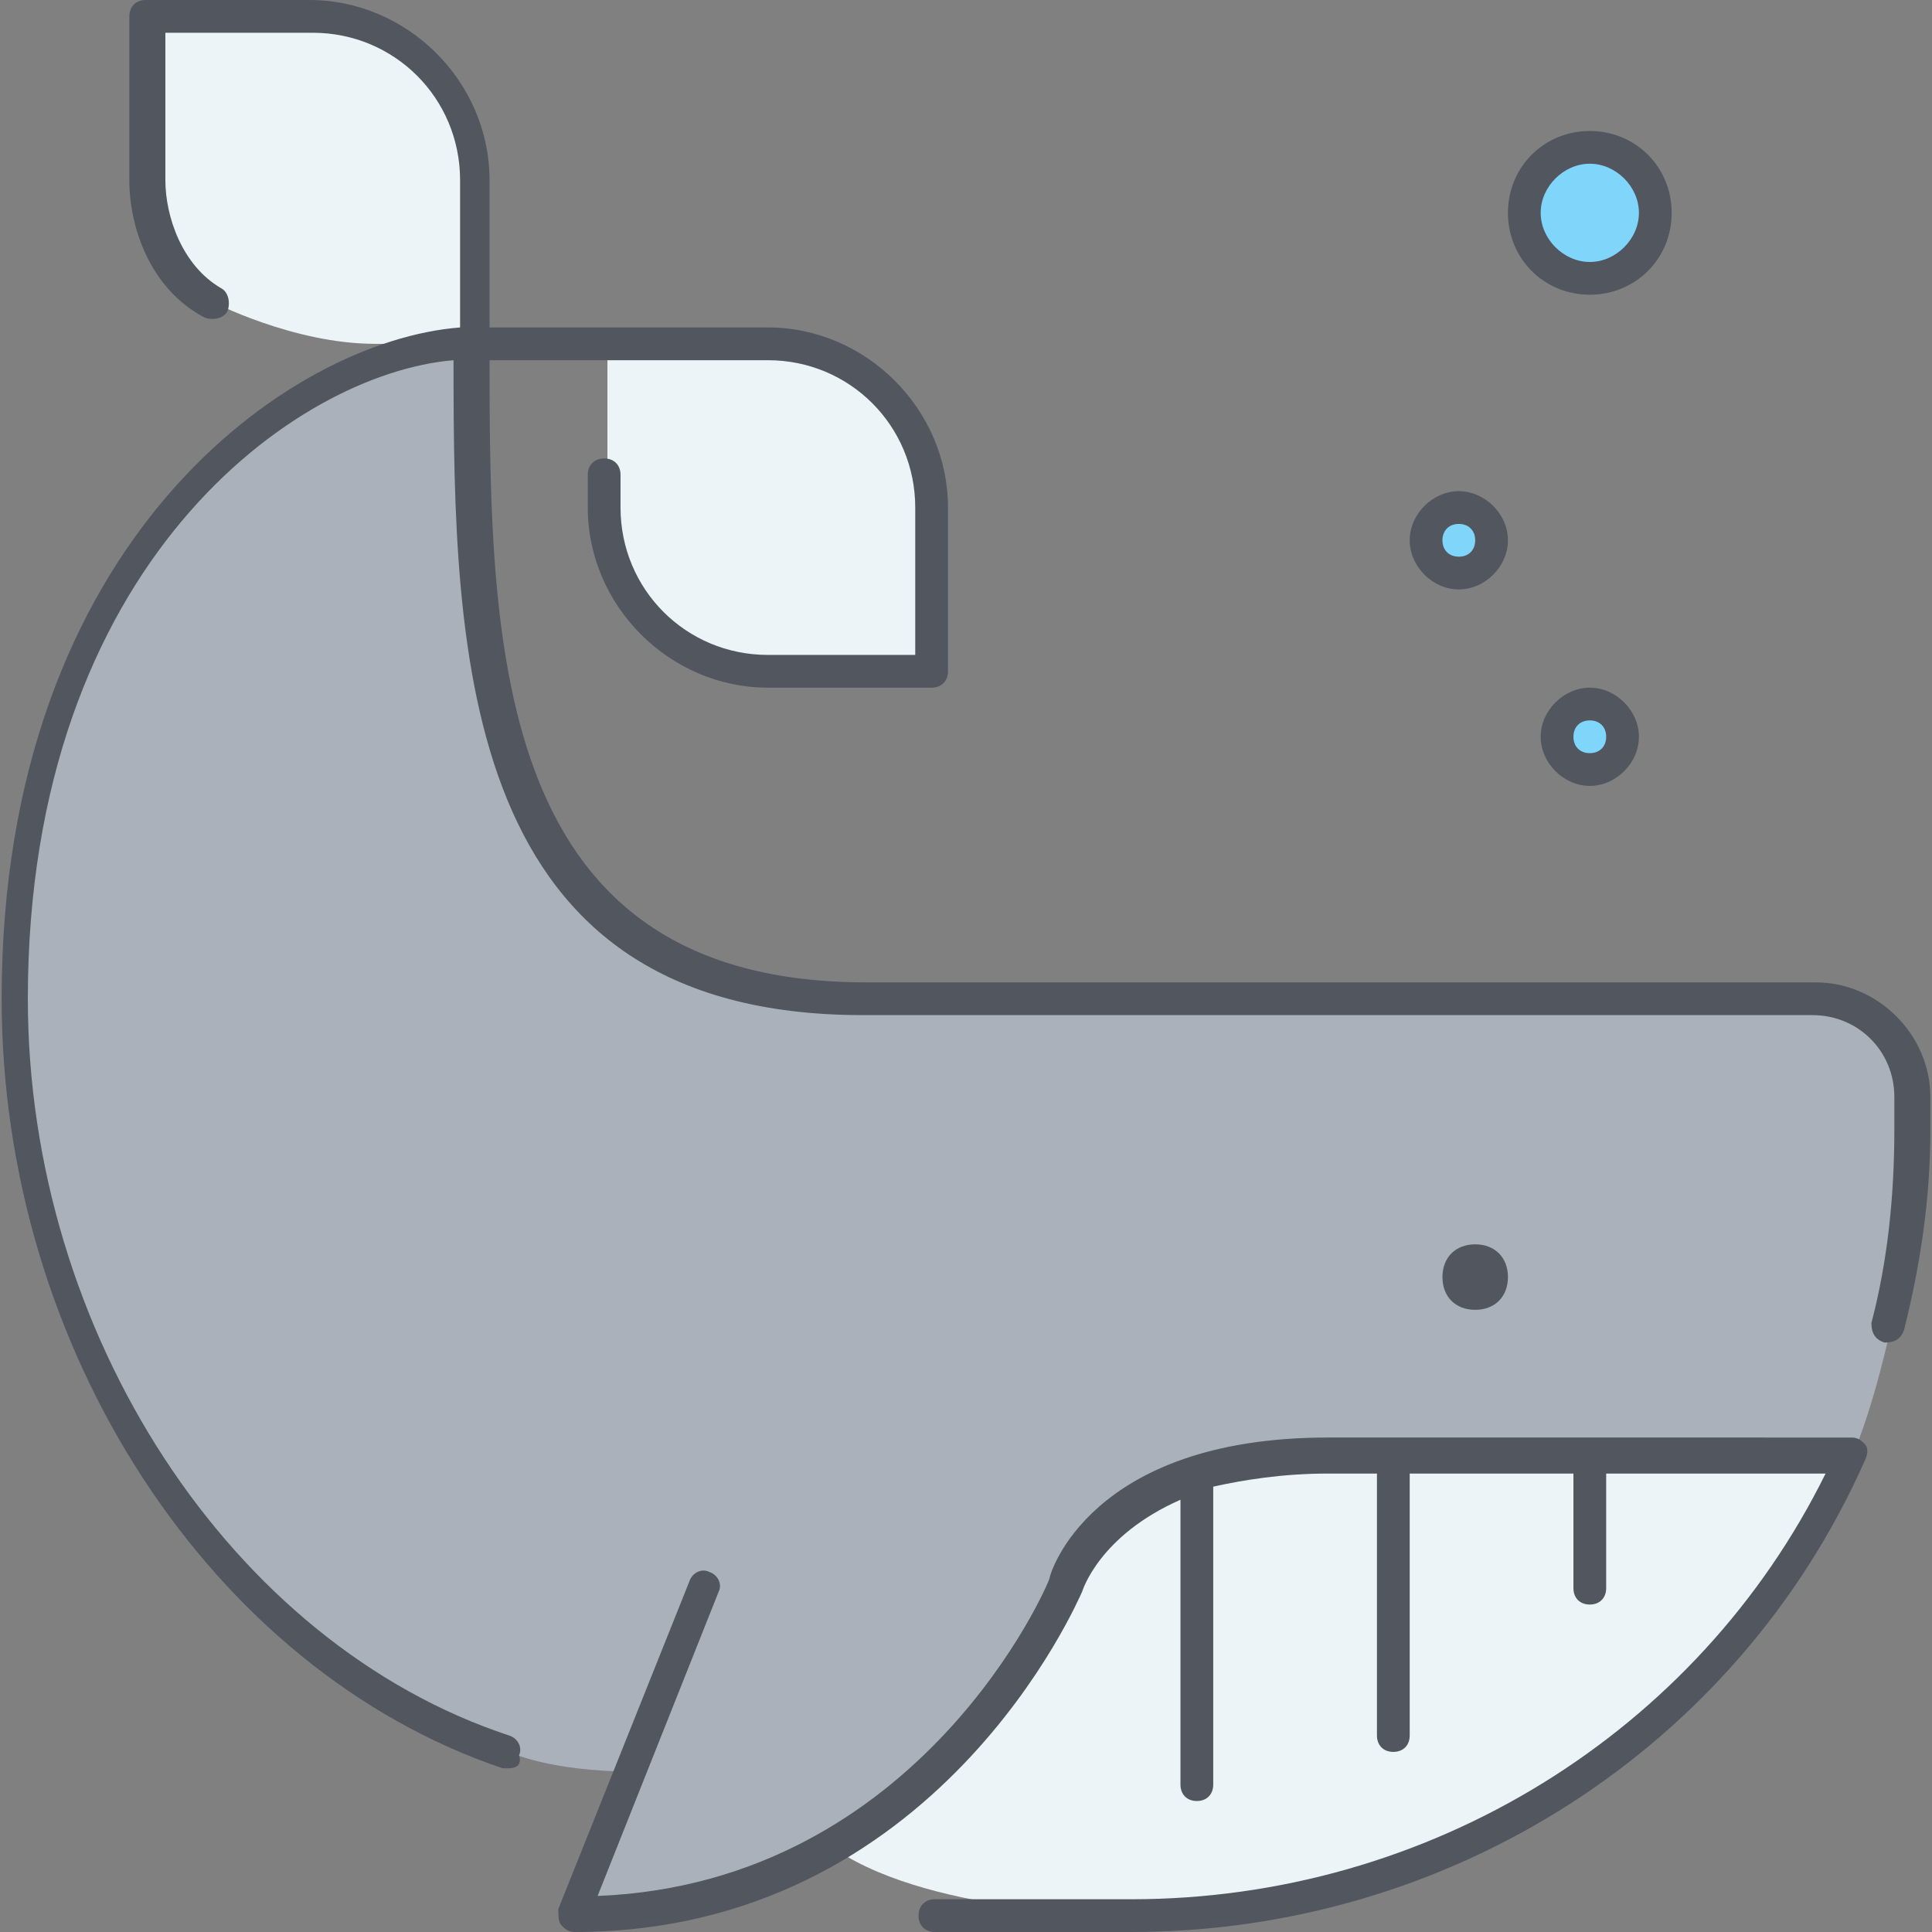
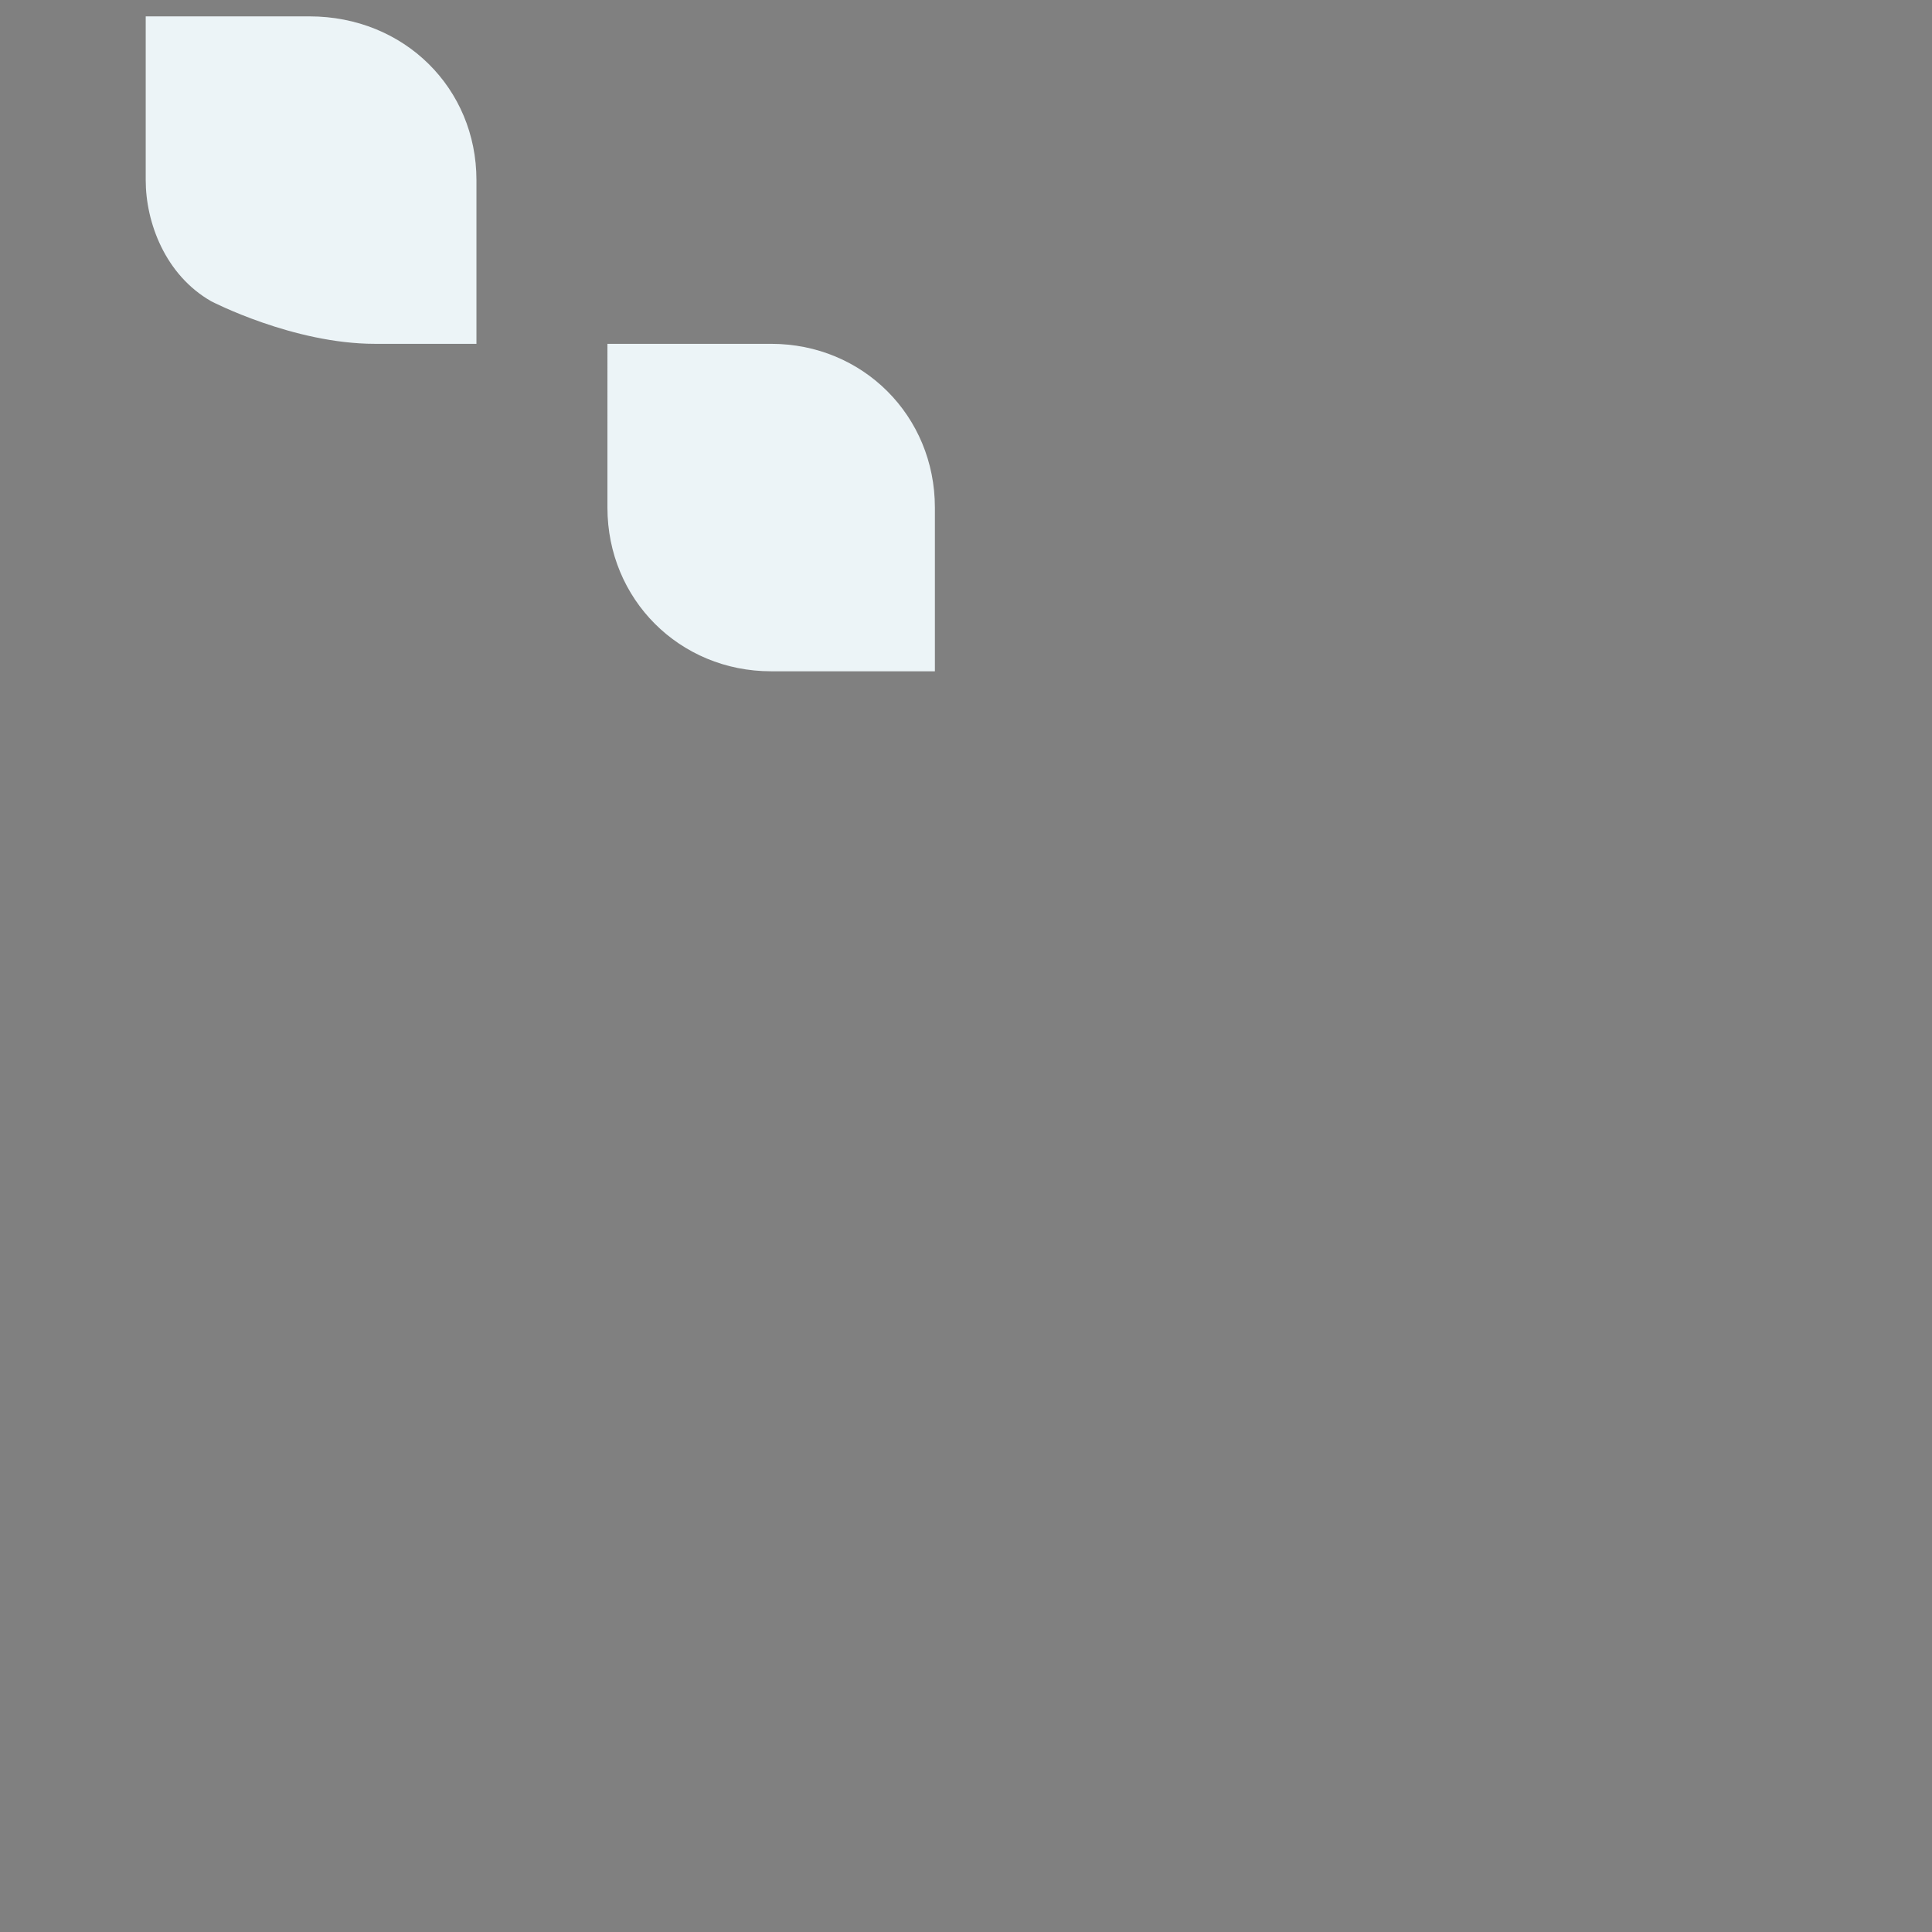
<svg xmlns="http://www.w3.org/2000/svg" height="800px" width="800px" version="1.1" id="Layer_1" viewBox="0 0 503.467 503.467" xml:space="preserve">
  <rect x="0" y="0" width="503.467" height="503.467" fill="#808080" stroke="none" />
  <g transform="translate(1 1)">
    <path style="fill:#ECF4F7;" d="M242.627,131.267v42.667H199.96c-23.893,0-42.667-18.773-42.667-42.667V88.6h42.667   C223.853,88.6,242.627,107.373,242.627,131.267z M123.16,45.933V88.6c-1.707,0-2.56,0-4.267,0c-3.413,0-10.24,0-22.187,0   c-21.333,0-42.667-11.093-42.667-11.093c-11.947-6.827-17.067-20.48-17.067-31.573V3.267H79.64   C104.386,3.267,123.16,22.04,123.16,45.933z" />
-     <path style="fill:#AAB1BA;" d="M164.12,460.653L164.12,460.653c-22.187,0-32.427-5.12-32.427-5.12   c-76.8-25.6-128-110.933-128-196.267c0-116.053,72.533-167.253,115.2-170.667c1.707,0,2.56,0,4.267,0   c0,76.8,0,170.667,102.4,170.667h247.467c14.507,0,25.6,11.093,25.6,25.6v8.533c0,17.92-2.56,34.987-6.827,51.2   c0,0-4.267,20.48-10.24,34.133h-68.267h-51.2h-17.067c-13.653,0-24.747,1.707-34.133,5.12   c-29.013,9.387-34.133,29.013-34.133,29.013s-17.92,42.667-60.587,67.413c-17.92,10.24-40.107,17.92-67.413,17.92L164.12,460.653z" />
-     <path style="fill:#ECF4F7;" d="M362.093,378.733h51.2h68.267C449.133,449.56,376.6,498.2,293.827,498.2c0,0-51.2,0-76.8-17.067   l-0.853-0.853c42.667-24.747,60.587-67.413,60.587-67.413s5.12-19.627,34.133-29.013c9.387-2.56,20.48-5.12,34.133-5.12H362.093z" />
-     <path style="fill:#80D6FA;" d="M413.293,37.4c9.387,0,17.067,7.68,17.067,17.067s-7.68,17.067-17.067,17.067   s-17.067-7.68-17.067-17.067S403.907,37.4,413.293,37.4z M379.16,131.267c5.12,0,8.533,4.267,8.533,8.533   c0,4.267-3.413,8.533-8.533,8.533s-8.533-4.267-8.533-8.533C370.627,135.533,374.04,131.267,379.16,131.267z M413.293,182.467   c5.12,0,8.533,4.267,8.533,8.533c0,4.267-3.413,8.533-8.533,8.533s-8.533-4.267-8.533-8.533   C404.76,186.733,408.173,182.467,413.293,182.467z" />
  </g>
-   <path style="fill:#51565F;" d="M294.827,503.467h-51.2c-2.56,0-4.267-1.707-4.267-4.267c0-2.56,1.707-4.267,4.267-4.267h51.2  c77.653,0,147.627-43.52,180.907-110.933H418.56v29.867c0,2.56-1.707,4.267-4.267,4.267s-4.267-1.707-4.267-4.267V384H367.36v68.267  c0,2.56-1.707,4.267-4.267,4.267c-2.56,0-4.267-1.707-4.267-4.267V384h-12.8c-11.947,0-22.187,1.707-29.867,3.413v77.653  c0,2.56-1.707,4.267-4.267,4.267s-4.267-1.707-4.267-4.267v-74.24c-21.333,9.387-25.6,23.893-25.6,23.893  c-0.853,1.707-37.547,88.747-132.267,88.747c-1.707,0-2.56-0.853-3.413-1.707c-0.853-0.853-0.853-2.56-0.853-4.267l34.133-85.333  c0.853-2.56,3.413-3.413,5.12-2.56c2.56,0.853,3.413,3.413,2.56,5.12l-31.573,79.36c84.48-3.413,117.76-81.92,117.76-82.773  s10.24-36.693,72.533-36.693H482.56c1.707,0,2.56,0.853,3.413,1.707c0.853,0.853,0.853,2.56,0,4.267  C452.693,455.68,377.6,503.467,294.827,503.467z M132.693,460.8c-0.853,0-0.853,0-1.707,0C55.04,435.2,0.427,351.573,0.427,260.267  c0-119.467,75.093-171.52,119.467-174.933v-38.4c0-21.333-17.067-38.4-38.4-38.4h-38.4v38.4c0,9.387,4.267,22.187,14.507,28.16  c1.707,0.853,2.56,3.413,1.707,5.973c-0.853,1.707-3.413,2.56-5.973,1.707c-14.507-7.68-19.627-23.893-19.627-35.84V4.267  c0-2.56,1.707-4.267,4.267-4.267H80.64c25.6,0,46.933,21.333,46.933,46.933v38.4h72.533c25.6,0,46.933,21.333,46.933,46.933v42.667  c0,2.56-1.707,4.267-4.267,4.267h-42.667c-25.6,0-46.933-21.333-46.933-46.933v-8.533c0-2.56,1.707-4.267,4.267-4.267  c2.56,0,4.267,1.707,4.267,4.267v8.533c0,21.333,17.067,38.4,38.4,38.4h38.4v-38.4c0-21.333-17.067-38.4-38.4-38.4h-72.533  c0,76.8,1.707,162.133,98.133,162.133h247.467c16.213,0,29.867,13.653,29.867,29.867v8.533c0,17.92-2.56,34.987-6.827,52.053  c-0.853,2.56-2.56,3.413-5.12,3.413c-2.56-0.853-3.413-2.56-3.413-5.12c4.267-16.213,5.973-33.28,5.973-50.347v-8.533  c0-11.947-9.387-21.333-21.333-21.333H224.853c-104.96,0-106.667-93.013-106.667-170.667C77.227,97.28,7.253,146.773,7.253,260.267  c0,87.04,52.907,168.107,125.44,192c2.56,0.853,3.413,3.413,2.56,5.12C136.107,459.947,134.4,460.8,132.693,460.8z M384.427,341.333  c-5.12,0-8.533-3.413-8.533-8.533s3.413-8.533,8.533-8.533s8.533,3.413,8.533,8.533S389.547,341.333,384.427,341.333z   M414.293,204.8c-6.827,0-12.8-5.973-12.8-12.8c0-6.827,5.973-12.8,12.8-12.8s12.8,5.973,12.8,12.8  C427.093,198.827,421.12,204.8,414.293,204.8z M414.293,187.733c-2.56,0-4.267,1.707-4.267,4.267c0,2.56,1.707,4.267,4.267,4.267  s4.267-1.707,4.267-4.267C418.56,189.44,416.853,187.733,414.293,187.733z M380.16,153.6c-6.827,0-12.8-5.973-12.8-12.8  c0-6.827,5.973-12.8,12.8-12.8s12.8,5.973,12.8,12.8C392.96,147.627,386.987,153.6,380.16,153.6z M380.16,136.533  c-2.56,0-4.267,1.707-4.267,4.267c0,2.56,1.707,4.267,4.267,4.267s4.267-1.707,4.267-4.267  C384.427,138.24,382.72,136.533,380.16,136.533z M414.293,76.8c-11.947,0-21.333-9.387-21.333-21.333s9.387-21.333,21.333-21.333  c11.947,0,21.333,9.387,21.333,21.333S426.24,76.8,414.293,76.8z M414.293,42.667c-6.827,0-12.8,5.973-12.8,12.8  s5.973,12.8,12.8,12.8s12.8-5.973,12.8-12.8S421.12,42.667,414.293,42.667z" />
</svg>